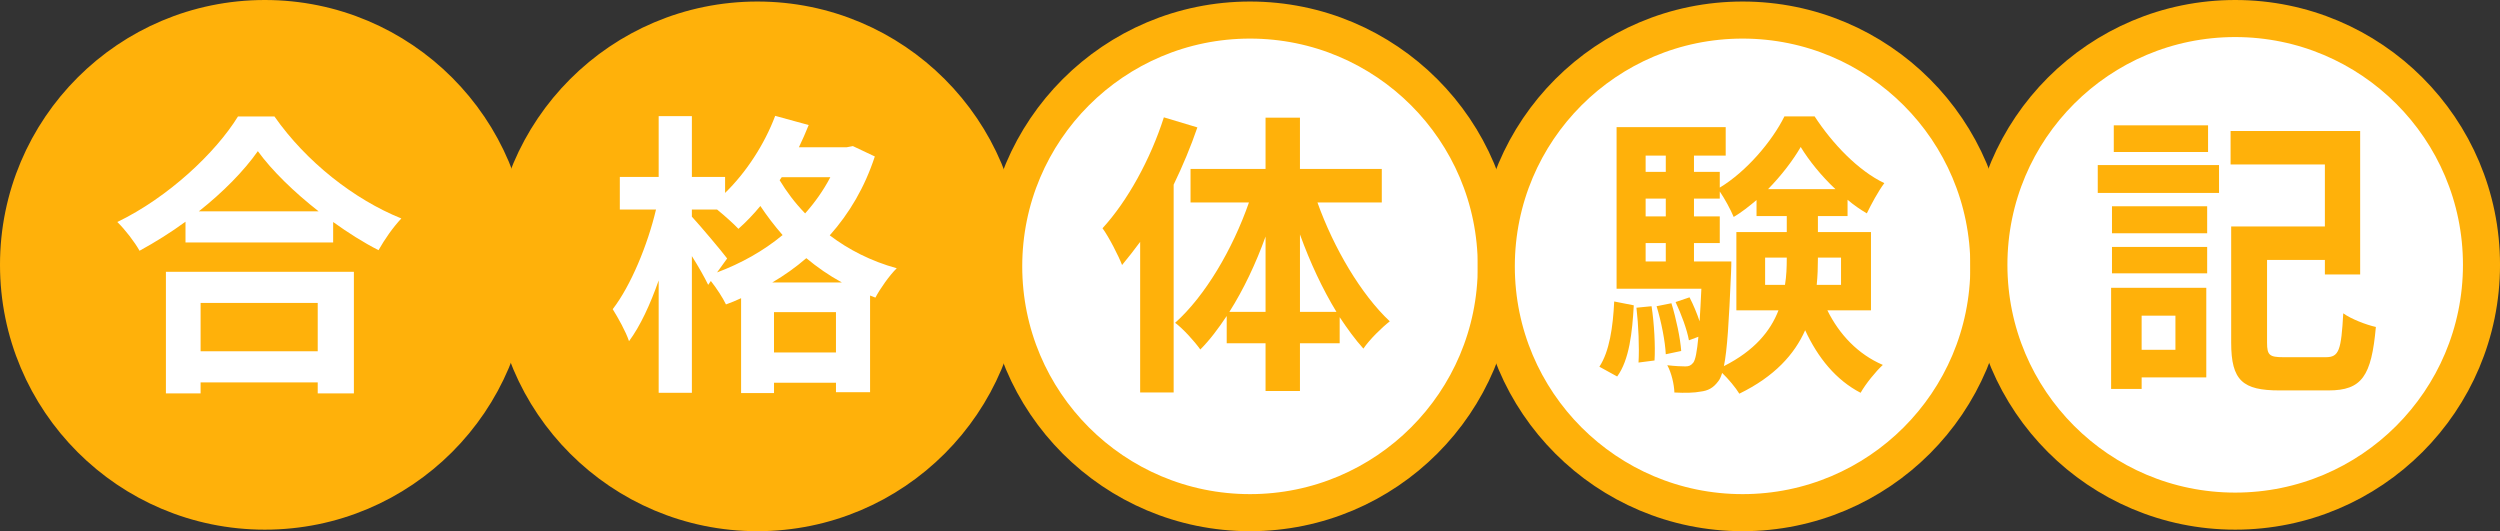
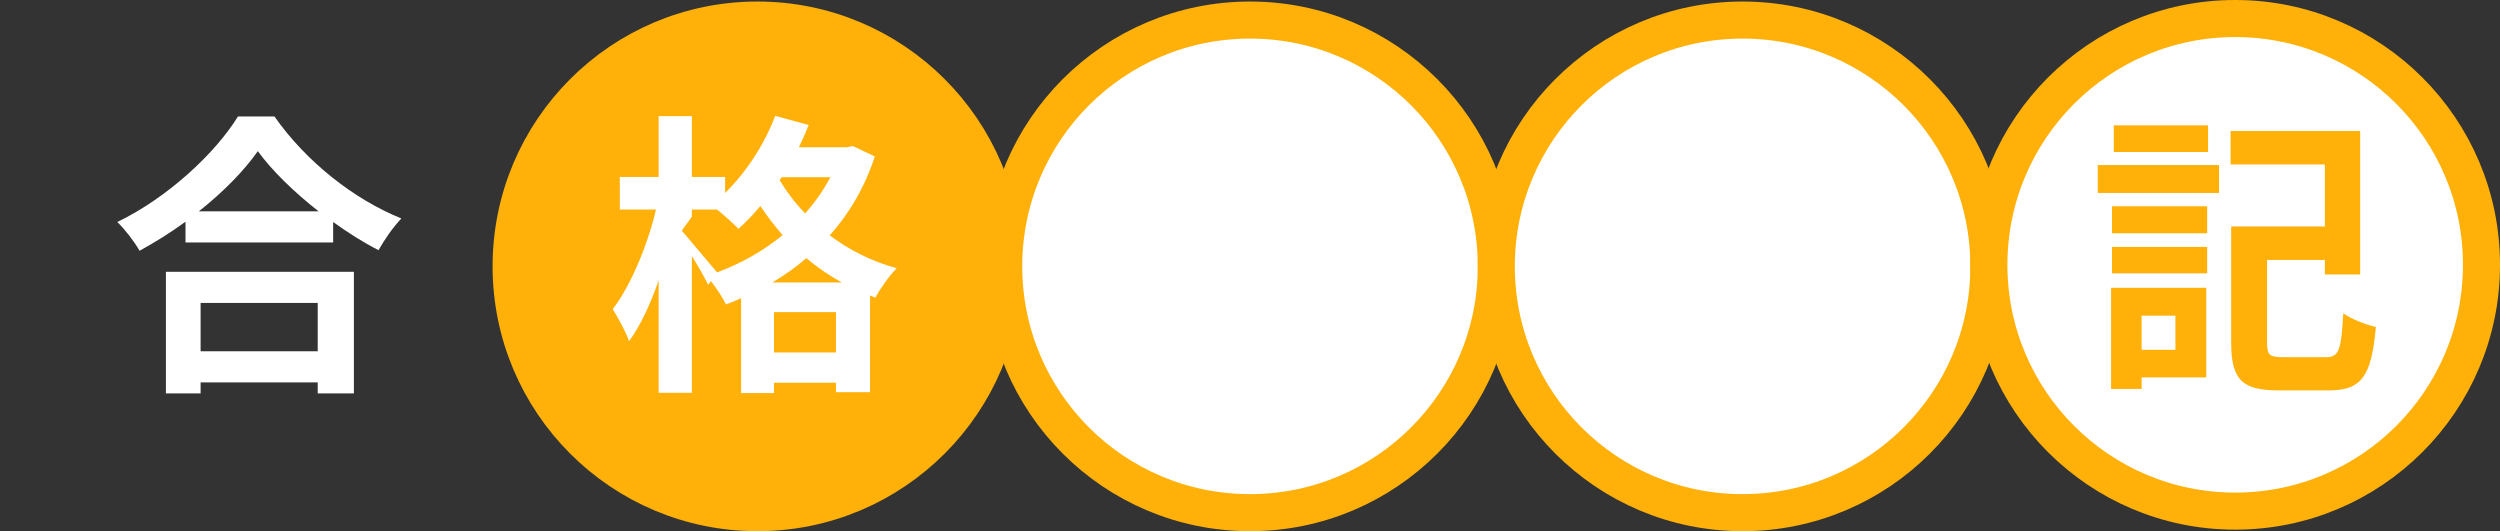
<svg xmlns="http://www.w3.org/2000/svg" id="_レイヤー_2" data-name="レイヤー 2" viewBox="0 0 202.377 43">
  <rect x="0" y="0" width="202.377" height="43" fill="#333333" stroke="none" />
  <defs>
    <style>
      .cls-1, .cls-2 {
        fill: #ffb10a;
      }

      .cls-3, .cls-4 {
        fill: #fff;
      }

      .cls-3, .cls-2 {
        stroke: #ffb10a;
        stroke-miterlimit: 10;
        stroke-width: 3px;
      }
    </style>
  </defs>
  <g id="layout">
    <g>
      <g>
-         <circle class="cls-2" cx="21.438" cy="21.438" r="19.938" />
        <circle class="cls-2" cx="61.313" cy="21.562" r="19.938" />
        <circle class="cls-3" cx="101.189" cy="21.562" r="19.938" />
        <circle class="cls-3" cx="141.064" cy="21.562" r="19.938" />
        <circle class="cls-3" cx="180.94" cy="21.438" r="19.938" />
      </g>
      <g>
        <path class="cls-4" d="M22.216,9.427c2.568,3.672,6.457,6.721,10.273,8.257-.696.744-1.344,1.68-1.848,2.568-1.224-.624-2.472-1.416-3.672-2.28v1.656h-11.953v-1.681c-1.176.864-2.448,1.656-3.721,2.353-.384-.696-1.176-1.729-1.8-2.328,4.128-1.992,7.968-5.617,9.769-8.545h2.952ZM13.431,22.004h15.217v9.841h-2.928v-.889h-9.481v.889h-2.808v-9.841ZM25.792,17.108c-1.992-1.561-3.769-3.288-4.92-4.872-1.128,1.607-2.809,3.312-4.776,4.872h9.697ZM16.239,24.525v3.912h9.481v-3.912h-9.481Z" />
-         <path class="cls-4" d="M70.817,12.667c-.816,2.496-2.064,4.608-3.648,6.385,1.512,1.151,3.336,2.088,5.424,2.664-.576.552-1.368,1.68-1.728,2.376l-.432-.168v7.825h-2.76v-.769h-5.016v.84h-2.665v-7.681c-.408.192-.816.36-1.224.504-.264-.552-.768-1.319-1.224-1.896l-.216.312c-.288-.6-.792-1.488-1.32-2.328v11.065h-2.688v-9.097c-.672,1.92-1.488,3.696-2.4,4.92-.264-.792-.888-1.896-1.32-2.592,1.464-1.896,2.832-5.209,3.504-8.065h-2.929v-2.64h3.145v-4.921h2.688v4.921h2.688v1.296c1.704-1.656,3.192-3.937,4.056-6.24l2.712.744c-.24.6-.504,1.2-.792,1.8h3.864l.504-.096,1.776.84ZM58.048,22.052c1.92-.72,3.744-1.729,5.304-3.024-.672-.768-1.272-1.56-1.8-2.352-.576.695-1.176,1.319-1.776,1.848-.36-.384-1.104-1.056-1.728-1.561h-2.041v.576c.648.696,2.448,2.833,2.856,3.385l-.816,1.128ZM68.153,22.868c-1.056-.576-2.017-1.248-2.88-1.969-.864.744-1.776,1.393-2.76,1.969h5.641ZM67.672,28.532v-3.265h-5.016v3.265h5.016ZM63.28,14.347l-.168.24c.552.912,1.224,1.824,2.064,2.688.792-.888,1.488-1.872,2.04-2.929h-3.936Z" />
-         <path class="cls-1" d="M96.928,10.315c-.528,1.536-1.176,3.097-1.92,4.633v16.825h-2.712v-12.193c-.48.648-.984,1.297-1.464,1.873-.264-.696-1.056-2.257-1.584-2.977,2.016-2.185,3.888-5.593,4.968-8.977l2.712.815ZM106.648,16.388c1.32,3.696,3.528,7.44,5.856,9.624-.648.505-1.632,1.465-2.136,2.209-.672-.744-1.296-1.608-1.92-2.545v2.112h-3.216v3.864h-2.785v-3.864h-3.144v-2.208c-.672,1.008-1.368,1.944-2.136,2.712-.48-.672-1.392-1.68-2.04-2.16,2.424-2.16,4.656-5.952,5.977-9.744h-4.729v-2.713h6.072v-4.152h2.785v4.152h6.625v2.713h-5.208ZM102.448,25.244v-6.097c-.792,2.208-1.8,4.32-2.928,6.097h2.928ZM108.185,25.244c-1.128-1.849-2.136-4.009-2.952-6.265v6.265h2.952Z" />
-         <path class="cls-1" d="M129.471,29.685c.816-1.225,1.104-3.24,1.2-5.28l1.584.312c-.12,2.185-.36,4.417-1.344,5.761l-1.44-.792ZM147.929,25.124c.96,1.944,2.472,3.553,4.488,4.416-.576.528-1.392,1.536-1.8,2.257-1.992-1.032-3.456-2.832-4.488-5.064-.864,1.944-2.472,3.744-5.329,5.136-.288-.479-.888-1.199-1.392-1.68-.096.312-.192.528-.312.672-.408.552-.84.769-1.44.84-.48.097-1.248.12-2.112.072-.024-.672-.24-1.608-.576-2.208.624.072,1.152.096,1.464.096.288,0,.456-.071.648-.312.168-.24.288-.84.408-2.089l-.768.288c-.144-.84-.624-2.136-1.08-3.096l1.128-.384c.312.6.6,1.296.816,1.943.048-.72.096-1.607.144-2.64h-6.864v-13.081h8.833v2.304h-2.568v1.32h2.088v1.272c2.16-1.297,4.249-3.769,5.232-5.761h2.448c1.44,2.208,3.528,4.393,5.641,5.4-.504.672-1.056,1.704-1.417,2.448-.528-.312-1.056-.672-1.56-1.104v1.32h-2.4v1.296h4.296v6.337h-3.528ZM133.695,24.788c.216,1.392.312,3.24.24,4.393l-1.296.168c.072-1.2,0-3.024-.168-4.44l1.224-.12ZM133.215,12.595v1.32h1.632v-1.32h-1.632ZM133.215,16.075v1.44h1.632v-1.44h-1.632ZM133.215,21.164h1.632v-1.488h-1.632v1.488ZM135.303,24.548c.384,1.248.72,2.832.792,3.864l-1.249.265c-.048-1.032-.36-2.641-.744-3.889l1.2-.24ZM140.152,21.164s0,.624-.024.936c-.168,3.961-.312,6.265-.576,7.537,2.472-1.248,3.769-2.833,4.417-4.513h-3.408v-6.337h4.08v-1.296h-2.448v-1.296c-.6.504-1.2.984-1.848,1.368-.264-.624-.72-1.464-1.128-2.064v.576h-2.088v1.44h2.088v2.16h-2.088v1.488h3.024ZM144.496,23.06c.12-.72.144-1.439.144-2.136v-.072h-1.752v2.208h1.608ZM148.577,15.308c-1.128-1.057-2.136-2.305-2.808-3.409-.625,1.08-1.561,2.305-2.641,3.409h5.449ZM147.161,20.852v.096c0,.696-.024,1.393-.096,2.112h1.968v-2.208h-1.872Z" />
+         <path class="cls-4" d="M70.817,12.667c-.816,2.496-2.064,4.608-3.648,6.385,1.512,1.151,3.336,2.088,5.424,2.664-.576.552-1.368,1.68-1.728,2.376l-.432-.168v7.825h-2.76v-.769h-5.016v.84h-2.665v-7.681c-.408.192-.816.36-1.224.504-.264-.552-.768-1.319-1.224-1.896l-.216.312c-.288-.6-.792-1.488-1.32-2.328v11.065h-2.688v-9.097c-.672,1.92-1.488,3.696-2.4,4.92-.264-.792-.888-1.896-1.32-2.592,1.464-1.896,2.832-5.209,3.504-8.065h-2.929v-2.64h3.145v-4.921h2.688v4.921h2.688v1.296c1.704-1.656,3.192-3.937,4.056-6.24l2.712.744c-.24.6-.504,1.2-.792,1.8h3.864l.504-.096,1.776.84ZM58.048,22.052c1.92-.72,3.744-1.729,5.304-3.024-.672-.768-1.272-1.56-1.8-2.352-.576.695-1.176,1.319-1.776,1.848-.36-.384-1.104-1.056-1.728-1.561h-2.041v.576l-.816,1.128ZM68.153,22.868c-1.056-.576-2.017-1.248-2.88-1.969-.864.744-1.776,1.393-2.76,1.969h5.641ZM67.672,28.532v-3.265h-5.016v3.265h5.016ZM63.28,14.347l-.168.24c.552.912,1.224,1.824,2.064,2.688.792-.888,1.488-1.872,2.04-2.929h-3.936Z" />
        <path class="cls-1" d="M169.815,13.364h9.817v2.256h-9.817v-2.256ZM178.6,30.549h-5.232v.936h-2.472v-8.185h7.705v7.249ZM170.967,16.699h7.705v2.185h-7.705v-2.185ZM170.967,19.988h7.705v2.137h-7.705v-2.137ZM178.744,12.307h-7.632v-2.16h7.632v2.16ZM173.367,25.556v2.761h2.736v-2.761h-2.736ZM188.272,28.916c1.08,0,1.248-.552,1.417-3.552.624.456,1.872.936,2.64,1.104-.36,3.984-1.128,5.137-3.84,5.137h-3.96c-2.976,0-3.913-.792-3.913-3.864v-9.409h7.585v-5.016h-7.633v-2.713h10.489v11.617h-2.856v-1.176h-4.681v6.696c0,1.008.192,1.176,1.32,1.176h3.432Z" />
      </g>
    </g>
  </g>
</svg>